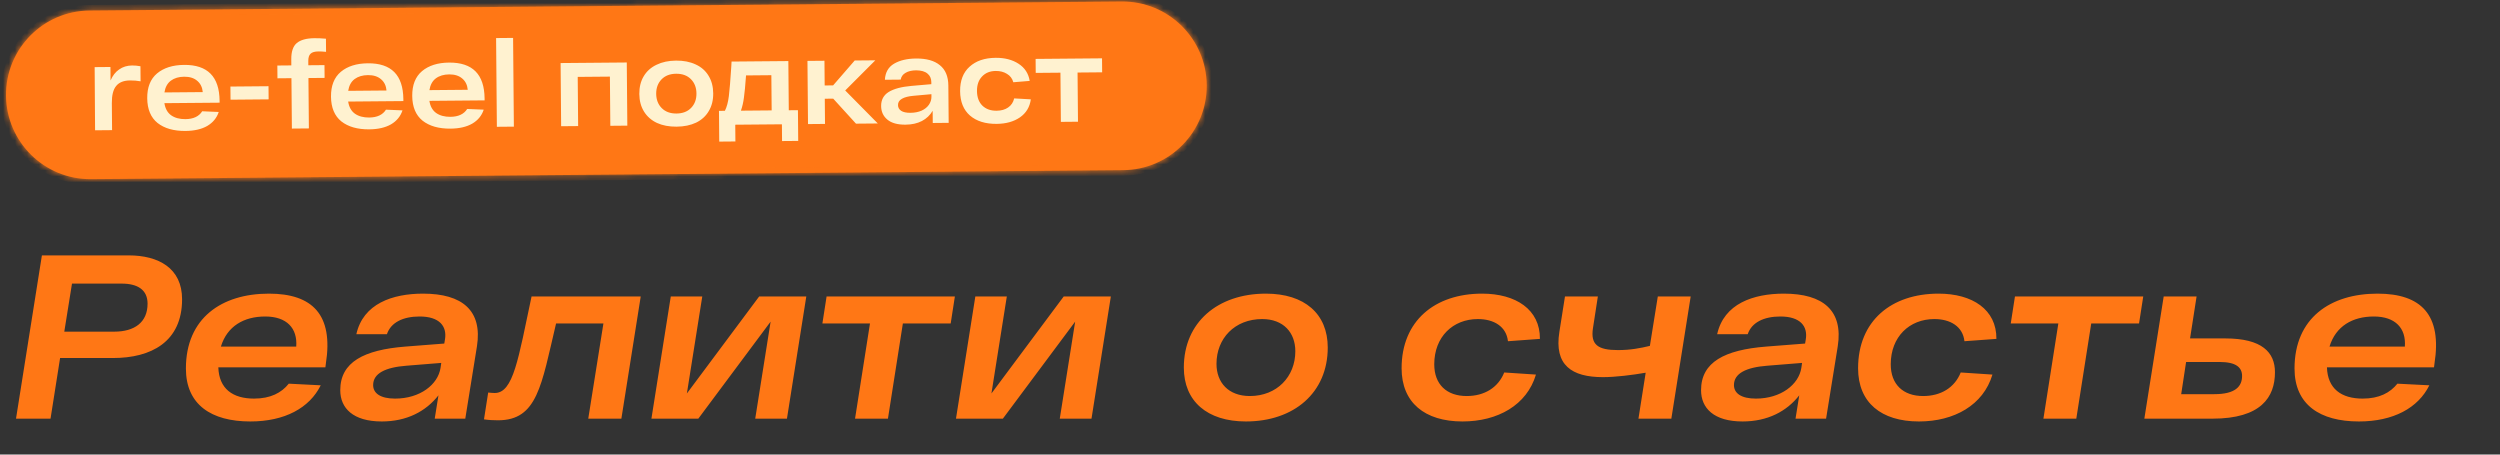
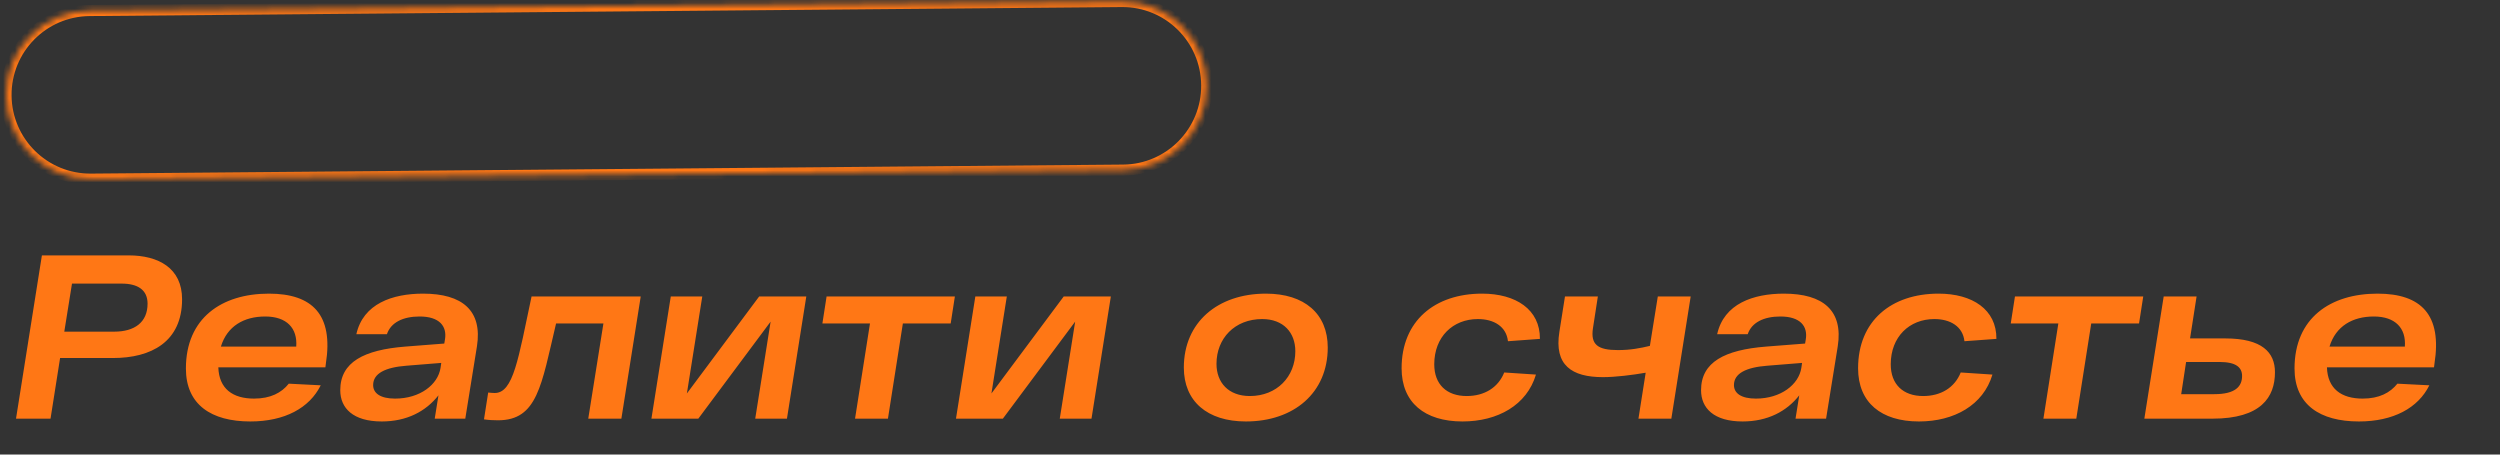
<svg xmlns="http://www.w3.org/2000/svg" width="418" height="76" viewBox="0 0 418 76" fill="none">
  <rect x="0" y="0" width="418" height="76" fill="#333333" stroke="none" />
  <mask id="path-1-inside-1_6699_5564" fill="white">
    <path d="M1.006 15.98C0.937 8.194 7.193 1.828 14.978 1.76L187.542 0.254C195.328 0.186 201.695 6.442 201.764 14.228V14.228C201.833 22.013 195.577 28.38 187.791 28.448L15.227 29.954C7.442 30.022 1.075 23.765 1.006 15.98V15.98Z" />
  </mask>
-   <path d="M1.006 15.98C0.937 8.194 7.193 1.828 14.978 1.76L187.542 0.254C195.328 0.186 201.695 6.442 201.764 14.228V14.228C201.833 22.013 195.577 28.38 187.791 28.448L15.227 29.954C7.442 30.022 1.075 23.765 1.006 15.98V15.98Z" fill="#FF7715" />
  <path d="M187.542 0.254L187.55 1.181L187.542 0.254ZM14.978 1.76L14.97 0.833L14.978 1.76ZM14.986 2.687L187.55 1.181L187.534 -0.673L14.97 0.833L14.986 2.687ZM187.783 27.521L15.219 29.027L15.236 30.881L187.799 29.375L187.783 27.521ZM15.219 29.027C7.946 29.091 1.997 23.245 1.933 15.972L0.079 15.988C0.152 24.285 6.938 30.953 15.236 30.881L15.219 29.027ZM200.837 14.236C200.901 21.51 195.057 27.458 187.783 27.521L187.799 29.375C196.097 29.302 202.764 22.517 202.691 14.22L200.837 14.236ZM187.55 1.181C194.824 1.117 200.773 6.962 200.837 14.236L202.691 14.22C202.617 5.922 195.831 -0.745 187.534 -0.673L187.55 1.181ZM14.97 0.833C6.673 0.905 0.006 7.691 0.079 15.988L1.933 15.972C1.868 8.698 7.713 2.75 14.986 2.687L14.97 0.833Z" fill="#FF7715" mask="url(#path-1-inside-1_6699_5564)" />
-   <path d="M22.092 10.947C22.522 10.943 22.986 10.986 23.484 11.076L23.506 13.595C22.94 13.493 22.349 13.444 21.73 13.449C20.682 13.459 19.912 13.768 19.421 14.377C18.928 14.972 18.688 15.928 18.7 17.245L18.739 21.76L15.897 21.785L15.825 11.223L18.466 11.2L18.485 13.457C18.828 12.648 19.306 12.033 19.921 11.611C20.535 11.175 21.259 10.954 22.092 10.947ZM36.718 17.169L27.487 17.249C27.629 18.162 28.005 18.837 28.613 19.275C29.235 19.713 30.03 19.928 30.997 19.92C32.328 19.908 33.265 19.47 33.808 18.605L36.571 18.722C36.243 19.719 35.605 20.497 34.656 21.057C33.707 21.603 32.493 21.882 31.015 21.895C29.053 21.912 27.497 21.469 26.347 20.565C25.21 19.648 24.634 18.268 24.617 16.428C24.602 14.6 25.147 13.218 26.254 12.281C27.375 11.344 28.883 10.867 30.777 10.851C34.701 10.816 36.68 12.815 36.715 16.846L36.718 17.169ZM30.794 12.826C29.894 12.834 29.15 13.055 28.563 13.491C27.989 13.926 27.632 14.58 27.491 15.455L33.901 15.399C33.827 14.594 33.519 13.965 32.977 13.512C32.436 13.047 31.708 12.818 30.794 12.826ZM44.895 14.416L44.914 16.613L38.545 16.669L38.526 14.472L44.895 14.416ZM53.245 8.599C52.614 8.604 52.171 8.736 51.918 8.993C51.665 9.237 51.541 9.642 51.546 10.206L51.552 10.911L54.253 10.888L54.272 13.024L51.571 13.048L51.644 21.473L48.802 21.498L48.729 13.073L46.391 13.093L46.372 10.957L48.71 10.936L48.702 9.949C48.69 8.632 48.998 7.715 49.625 7.199C50.252 6.67 51.237 6.399 52.581 6.387C53.145 6.382 53.784 6.41 54.497 6.471L54.516 8.668C54.032 8.619 53.608 8.595 53.245 8.599ZM67.444 16.901L58.213 16.981C58.355 17.894 58.73 18.569 59.339 19.007C59.961 19.445 60.756 19.66 61.723 19.651C63.053 19.64 63.99 19.202 64.534 18.337L67.296 18.454C66.969 19.451 66.331 20.229 65.382 20.789C64.432 21.334 63.218 21.614 61.74 21.627C59.779 21.644 58.223 21.201 57.072 20.297C55.936 19.379 55.359 18 55.343 16.16C55.327 14.332 55.873 12.95 56.98 12.013C58.101 11.076 59.608 10.599 61.503 10.583C65.427 10.548 67.406 12.547 67.441 16.578L67.444 16.901ZM61.52 12.558C60.62 12.566 59.876 12.787 59.288 13.222C58.714 13.657 58.357 14.312 58.217 15.187L64.627 15.131C64.552 14.325 64.245 13.697 63.703 13.244C63.161 12.779 62.434 12.55 61.52 12.558ZM81.025 16.782L71.794 16.863C71.936 17.775 72.312 18.45 72.92 18.889C73.542 19.327 74.337 19.541 75.305 19.533C76.635 19.521 77.572 19.083 78.115 18.218L80.878 18.335C80.55 19.333 79.912 20.111 78.963 20.67C78.014 21.216 76.8 21.495 75.322 21.508C73.36 21.525 71.804 21.082 70.654 20.178C69.517 19.261 68.941 17.882 68.925 16.041C68.909 14.213 69.454 12.831 70.561 11.894C71.682 10.957 73.19 10.481 75.084 10.464C79.008 10.43 80.987 12.428 81.023 16.459L81.025 16.782ZM75.102 12.439C74.201 12.447 73.457 12.669 72.87 13.104C72.296 13.539 71.939 14.194 71.799 15.069L78.208 15.012C78.134 14.207 77.826 13.578 77.285 13.126C76.743 12.66 76.015 12.431 75.102 12.439ZM85.789 6.339L85.918 21.174L83.076 21.199L82.947 6.364L85.789 6.339ZM104.797 10.447L104.889 21.008L102.047 21.033L101.975 12.81L96.594 12.857L96.665 21.08L93.823 21.105L93.731 10.543L104.797 10.447ZM106.894 15.71C106.884 14.567 107.13 13.578 107.634 12.74C108.137 11.902 108.85 11.265 109.774 10.827C110.697 10.375 111.784 10.144 113.033 10.133C114.283 10.122 115.373 10.334 116.304 10.77C117.235 11.191 117.953 11.817 118.457 12.646C118.975 13.474 119.239 14.46 119.249 15.602C119.259 16.744 119.012 17.734 118.509 18.571C118.019 19.409 117.313 20.053 116.389 20.505C115.466 20.943 114.379 21.167 113.13 21.178C111.88 21.189 110.79 20.984 109.859 20.562C108.928 20.126 108.203 19.494 107.685 18.666C107.168 17.837 106.904 16.852 106.894 15.71ZM109.715 15.685C109.724 16.666 110.033 17.463 110.643 18.076C111.253 18.688 112.076 18.99 113.11 18.981C114.145 18.972 114.962 18.656 115.561 18.033C116.161 17.409 116.456 16.607 116.447 15.626C116.439 14.645 116.13 13.848 115.52 13.236C114.909 12.623 114.087 12.321 113.052 12.33C112.018 12.339 111.201 12.655 110.602 13.278C110.002 13.902 109.707 14.704 109.715 15.685ZM133.415 18.421L133.46 23.561L130.759 23.584L130.735 20.783L122.935 20.851L122.959 23.652L120.258 23.676L120.213 18.536L121.201 18.528C121.518 17.907 121.739 17.085 121.865 16.063C121.99 15.04 122.124 13.42 122.266 11.201L122.318 10.294L131.812 10.211L131.884 18.434L133.415 18.421ZM124.737 12.611C124.618 14.278 124.501 15.509 124.387 16.303C124.286 17.096 124.118 17.83 123.882 18.504L129.021 18.459L128.97 12.574L124.737 12.611ZM139.315 16.495L137.904 16.507L137.941 20.72L135.099 20.745L135.007 10.183L137.849 10.158L137.885 14.29L139.296 14.278L142.908 10.114L146.355 10.084L141.319 15.127L146.769 20.643L143.121 20.675L139.315 16.495ZM153.162 9.783C154.895 9.768 156.222 10.139 157.142 10.897C158.076 11.641 158.55 12.773 158.563 14.291L158.617 20.539L155.957 20.563L155.939 18.527C155.515 19.256 154.916 19.826 154.14 20.236C153.377 20.632 152.465 20.835 151.404 20.844C150.074 20.856 149.063 20.576 148.373 20.004C147.683 19.432 147.333 18.676 147.325 17.735C147.316 16.701 147.733 15.918 148.575 15.386C149.43 14.855 150.697 14.514 152.375 14.365L155.719 14.074L155.716 13.711C155.711 13.12 155.498 12.652 155.079 12.306C154.659 11.947 154.026 11.764 153.179 11.758C152.453 11.764 151.863 11.904 151.409 12.177C150.954 12.436 150.682 12.815 150.592 13.312L147.952 13.336C148.022 12.099 148.538 11.2 149.501 10.641C150.463 10.082 151.684 9.796 153.162 9.783ZM152.233 18.862C152.932 18.855 153.549 18.736 154.084 18.503C154.62 18.256 155.027 17.93 155.306 17.525C155.598 17.105 155.741 16.654 155.737 16.17L155.733 15.747L152.753 16.015C151.893 16.09 151.243 16.256 150.802 16.516C150.36 16.761 150.142 17.113 150.146 17.57C150.149 17.973 150.327 18.294 150.678 18.532C151.03 18.758 151.548 18.868 152.233 18.862ZM172.355 16.61C172.178 17.901 171.568 18.908 170.527 19.629C169.498 20.337 168.204 20.698 166.646 20.711C164.764 20.728 163.275 20.264 162.179 19.319C161.095 18.374 160.546 17.015 160.531 15.242C160.515 13.481 161.041 12.119 162.108 11.156C163.174 10.179 164.628 9.683 166.469 9.667C167.987 9.653 169.267 9.985 170.307 10.661C171.348 11.337 171.968 12.293 172.166 13.527L169.427 13.753C169.26 13.136 168.907 12.669 168.367 12.351C167.84 12.02 167.213 11.857 166.488 11.864C165.534 11.872 164.77 12.181 164.198 12.791C163.625 13.387 163.343 14.196 163.352 15.217C163.361 16.252 163.657 17.062 164.24 17.648C164.837 18.234 165.632 18.523 166.626 18.514C167.406 18.507 168.049 18.327 168.557 17.973C169.078 17.619 169.416 17.113 169.572 16.453L172.355 16.61ZM184.279 12.091L180.167 12.127L180.239 20.351L177.377 20.376L177.305 12.152L173.173 12.188L173.153 9.85L184.259 9.753L184.279 12.091Z" fill="#FFF2D0" />
  <path d="M21.514 42.7C26.467 42.7 30.445 44.806 30.445 50.032C30.445 57.208 25.219 59.86 18.901 59.86H10.048L8.449 70H2.677L7.006 42.7H21.514ZM19.096 55.453C22.45 55.453 24.673 53.932 24.673 50.773C24.673 48.472 23.035 47.419 20.344 47.419H12.037L10.75 55.453H19.096ZM44.967 49.096C52.26 49.096 55.77 52.645 54.483 60.796L54.405 61.42H36.504C36.621 65.008 38.922 66.646 42.471 66.646C45.24 66.646 47.073 65.671 48.282 64.15L53.625 64.423C51.753 68.206 47.619 70.468 41.847 70.468C35.334 70.468 31.083 67.66 31.083 61.615C31.083 53.191 37.05 49.096 44.967 49.096ZM44.343 52.918C40.794 52.918 37.986 54.517 36.933 57.949H49.53C49.764 54.868 47.931 52.918 44.343 52.918ZM70.736 49.096C77.327 49.096 80.681 51.943 79.745 57.91L77.795 70H72.686L73.31 66.1C71.204 68.791 68.006 70.468 63.833 70.468C59.036 70.468 56.891 68.245 56.891 65.242C56.891 60.523 60.869 58.495 67.772 57.949L74.285 57.442L74.402 56.74C74.753 54.556 73.505 52.918 70.151 52.918C67.421 52.918 65.354 53.893 64.691 55.882H59.582C60.713 50.773 65.627 49.096 70.736 49.096ZM66.056 66.646C70.229 66.646 73.232 64.306 73.661 61.498L73.778 60.679L67.967 61.147C64.418 61.42 62.39 62.434 62.39 64.384C62.39 65.749 63.599 66.646 66.056 66.646ZM88.879 49.564H107.131L103.894 70H98.356L100.891 54.088H92.974C90.517 64.462 89.854 70.273 83.263 70.273C82.522 70.273 81.703 70.234 80.923 70.117L81.625 65.632C82.054 65.671 82.366 65.71 82.717 65.71C85.837 65.71 86.656 60.016 88.879 49.564ZM126.936 49.564H134.814L131.577 70H126.273L128.847 53.776L116.757 70H108.918L112.155 49.564H117.42L114.846 65.788L126.936 49.564ZM159.656 49.564L158.954 54.088H150.959L148.463 70H142.964L145.46 54.088H137.504L138.206 49.564H159.656ZM177.857 49.564H185.735L182.498 70H177.194L179.768 53.776L167.678 70H159.839L163.076 49.564H168.341L165.767 65.788L177.857 49.564ZM197.937 61.459C197.937 53.893 203.592 49.096 211.665 49.096C218.1 49.096 222 52.45 222 58.105C222 65.671 216.345 70.468 208.311 70.468C201.837 70.468 197.937 67.075 197.937 61.459ZM203.397 60.835C203.397 63.955 205.386 66.217 208.974 66.217C213.498 66.217 216.579 62.98 216.579 58.729C216.579 55.609 214.59 53.347 211.041 53.347C206.439 53.347 203.397 56.584 203.397 60.835ZM256.811 62.629C255.29 67.738 250.415 70.468 244.526 70.468C238.208 70.468 234.347 67.309 234.347 61.576C234.347 53.659 239.885 49.096 247.802 49.096C253.457 49.096 257.513 51.748 257.474 56.662L252.131 57.052C251.858 54.595 249.791 53.347 247.1 53.347C242.927 53.347 239.807 56.311 239.807 60.913C239.807 64.267 241.874 66.217 245.228 66.217C248.192 66.217 250.493 64.813 251.507 62.278L256.811 62.629ZM277.186 49.564H282.685L279.448 70H273.949L275.158 62.317C272.935 62.707 270.088 63.058 268.021 63.058C262.795 63.058 259.831 61.069 260.728 55.492L261.664 49.564H267.163L266.344 54.868C265.915 57.637 267.163 58.534 270.517 58.534C272.623 58.534 274.222 58.222 275.86 57.832L277.186 49.564ZM298.262 49.096C304.853 49.096 308.207 51.943 307.271 57.91L305.321 70H300.212L300.836 66.1C298.73 68.791 295.532 70.468 291.359 70.468C286.562 70.468 284.417 68.245 284.417 65.242C284.417 60.523 288.395 58.495 295.298 57.949L301.811 57.442L301.928 56.74C302.279 54.556 301.031 52.918 297.677 52.918C294.947 52.918 292.88 53.893 292.217 55.882H287.108C288.239 50.773 293.153 49.096 298.262 49.096ZM293.582 66.646C297.755 66.646 300.758 64.306 301.187 61.498L301.304 60.679L295.493 61.147C291.944 61.42 289.916 62.434 289.916 64.384C289.916 65.749 291.125 66.646 293.582 66.646ZM333.136 62.629C331.615 67.738 326.74 70.468 320.851 70.468C314.533 70.468 310.672 67.309 310.672 61.576C310.672 53.659 316.21 49.096 324.127 49.096C329.782 49.096 333.838 51.748 333.799 56.662L328.456 57.052C328.183 54.595 326.116 53.347 323.425 53.347C319.252 53.347 316.132 56.311 316.132 60.913C316.132 64.267 318.199 66.217 321.553 66.217C324.517 66.217 326.818 64.813 327.832 62.278L333.136 62.629ZM358.35 49.564L357.648 54.088H349.653L347.157 70H341.658L344.154 54.088H336.198L336.9 49.564H358.35ZM372.067 56.584C378.229 56.584 380.374 58.924 380.374 62.239C380.374 66.412 378.034 70 369.922 70H358.534L361.771 49.564H367.27L366.178 56.584H372.067ZM370.234 65.905C373.744 65.905 374.875 64.618 374.875 62.863C374.875 61.42 373.861 60.523 371.092 60.523H365.515L364.696 65.905H370.234ZM397.528 49.096C404.821 49.096 408.331 52.645 407.044 60.796L406.966 61.42H389.065C389.182 65.008 391.483 66.646 395.032 66.646C397.801 66.646 399.634 65.671 400.843 64.15L406.186 64.423C404.314 68.206 400.18 70.468 394.408 70.468C387.895 70.468 383.644 67.66 383.644 61.615C383.644 53.191 389.611 49.096 397.528 49.096ZM396.904 52.918C393.355 52.918 390.547 54.517 389.494 57.949H402.091C402.325 54.868 400.492 52.918 396.904 52.918Z" fill="#FF7715" />
</svg>